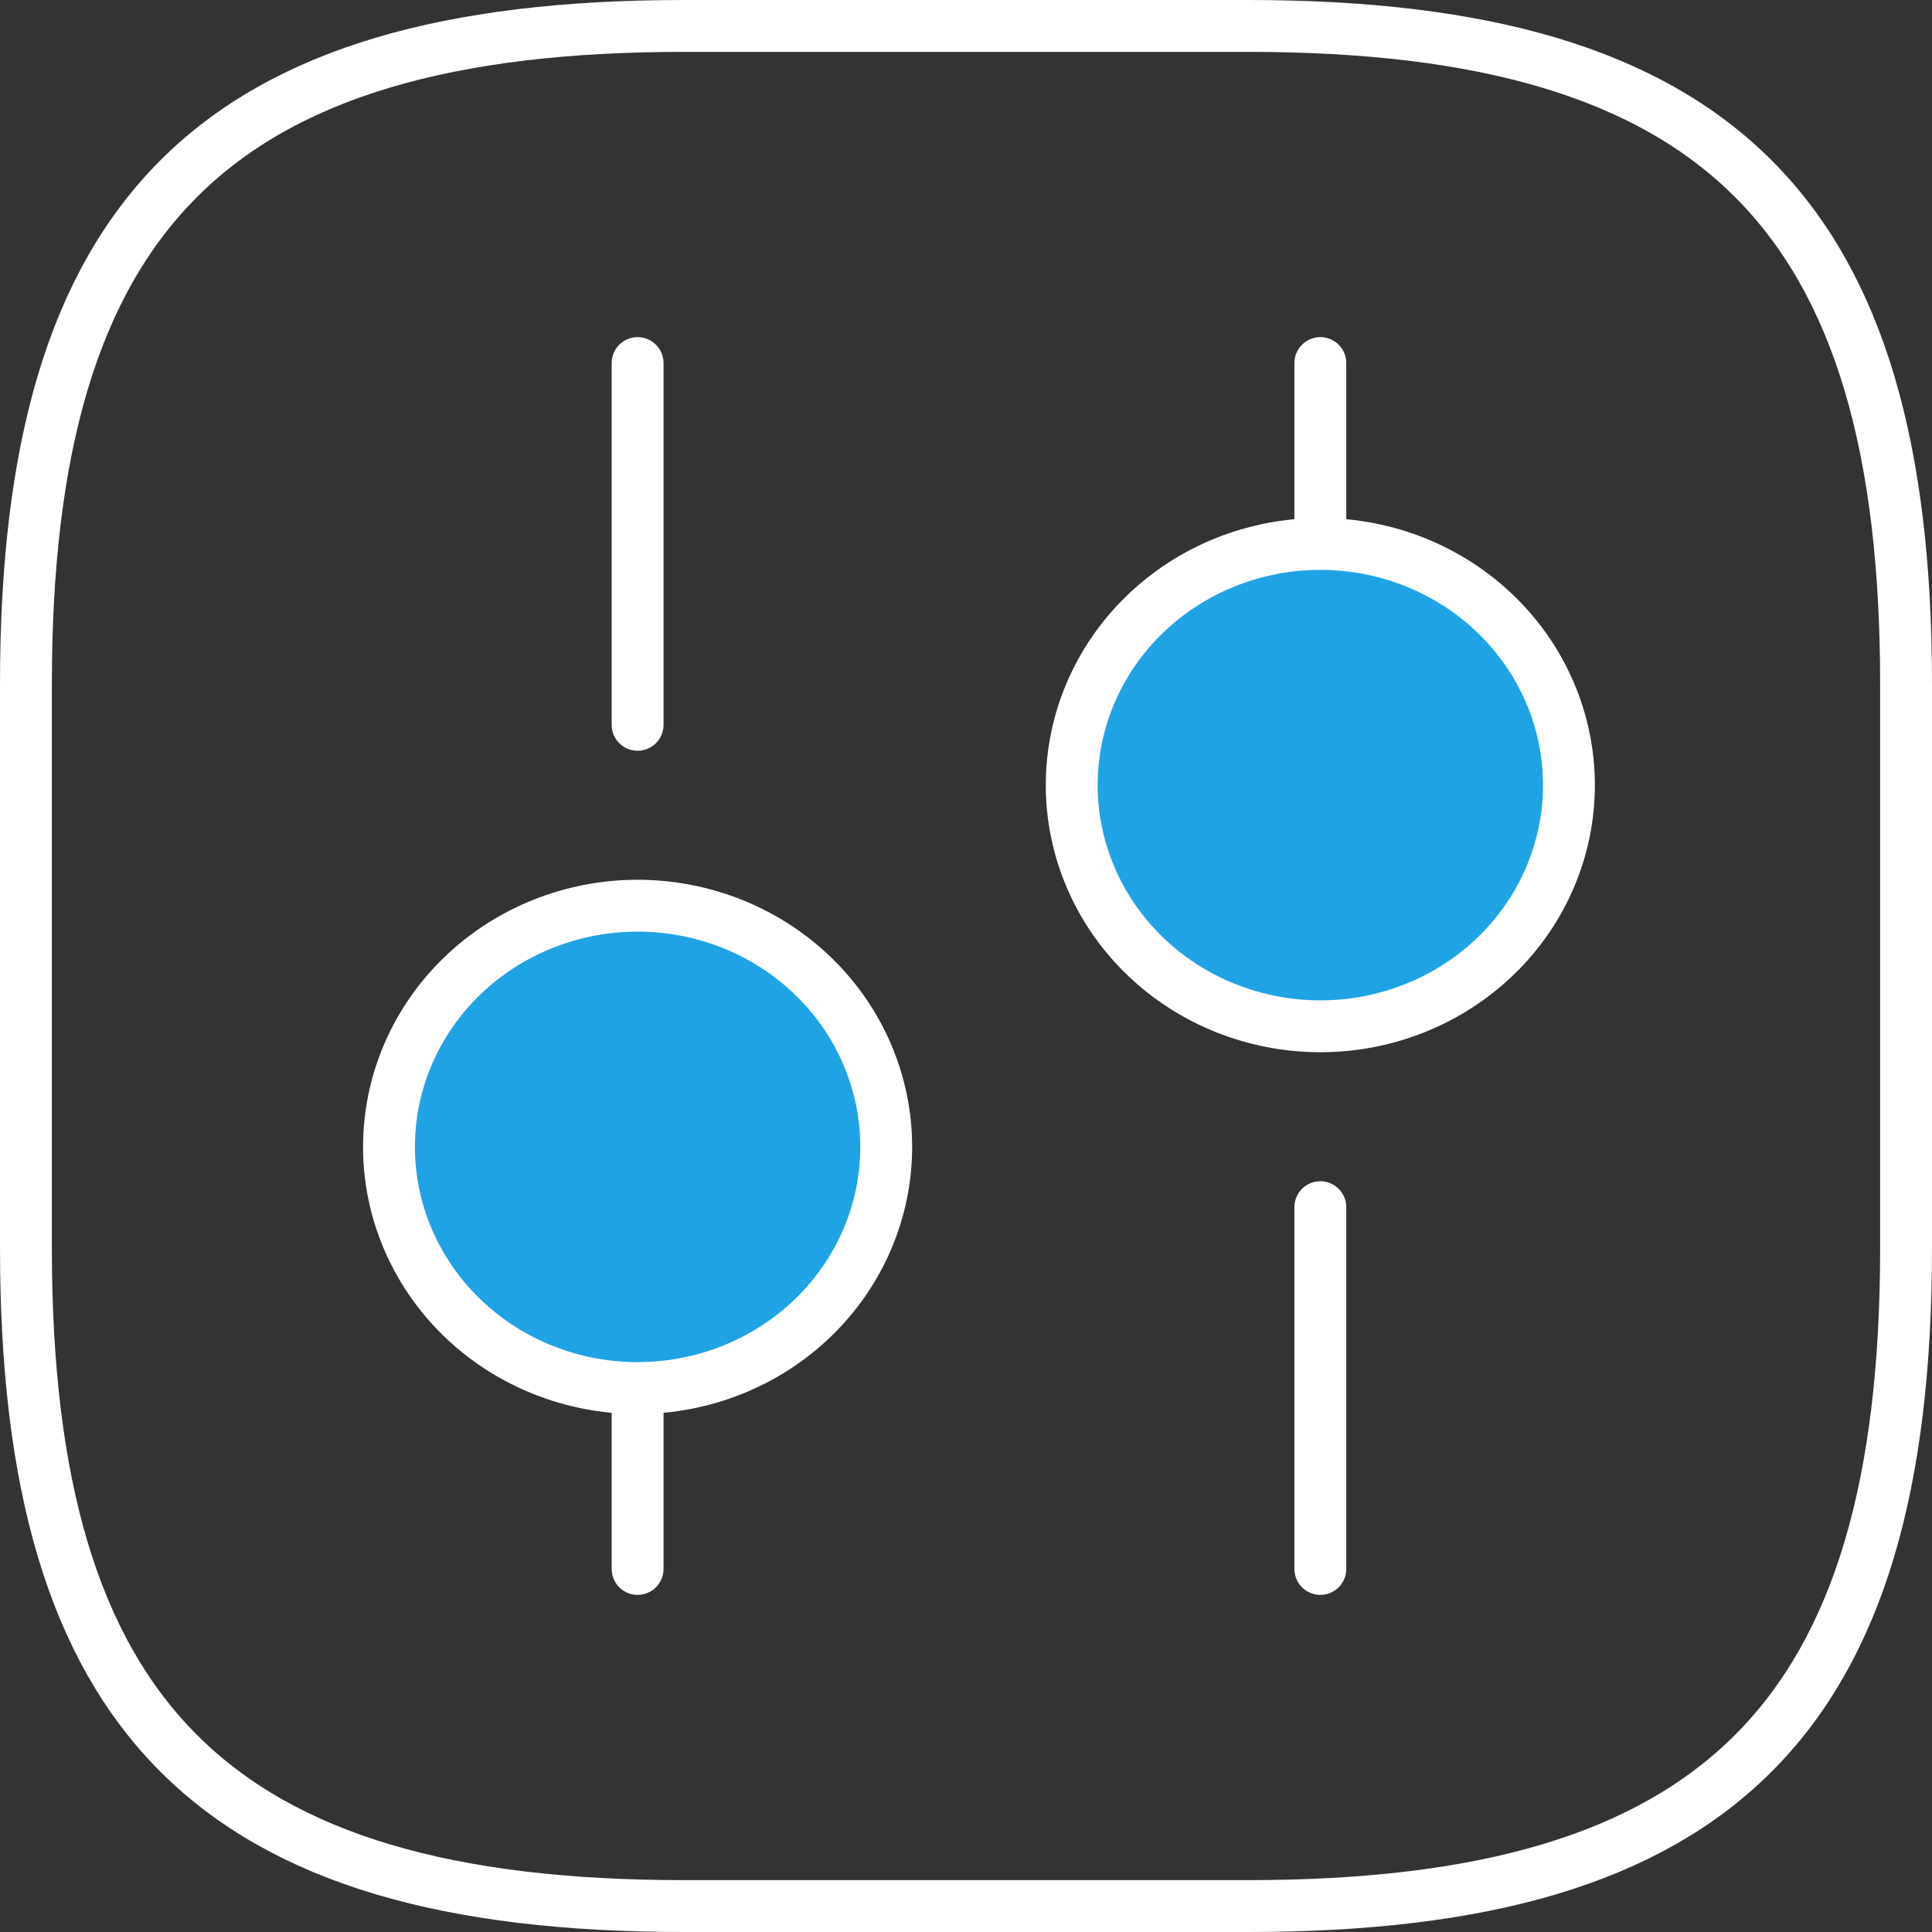
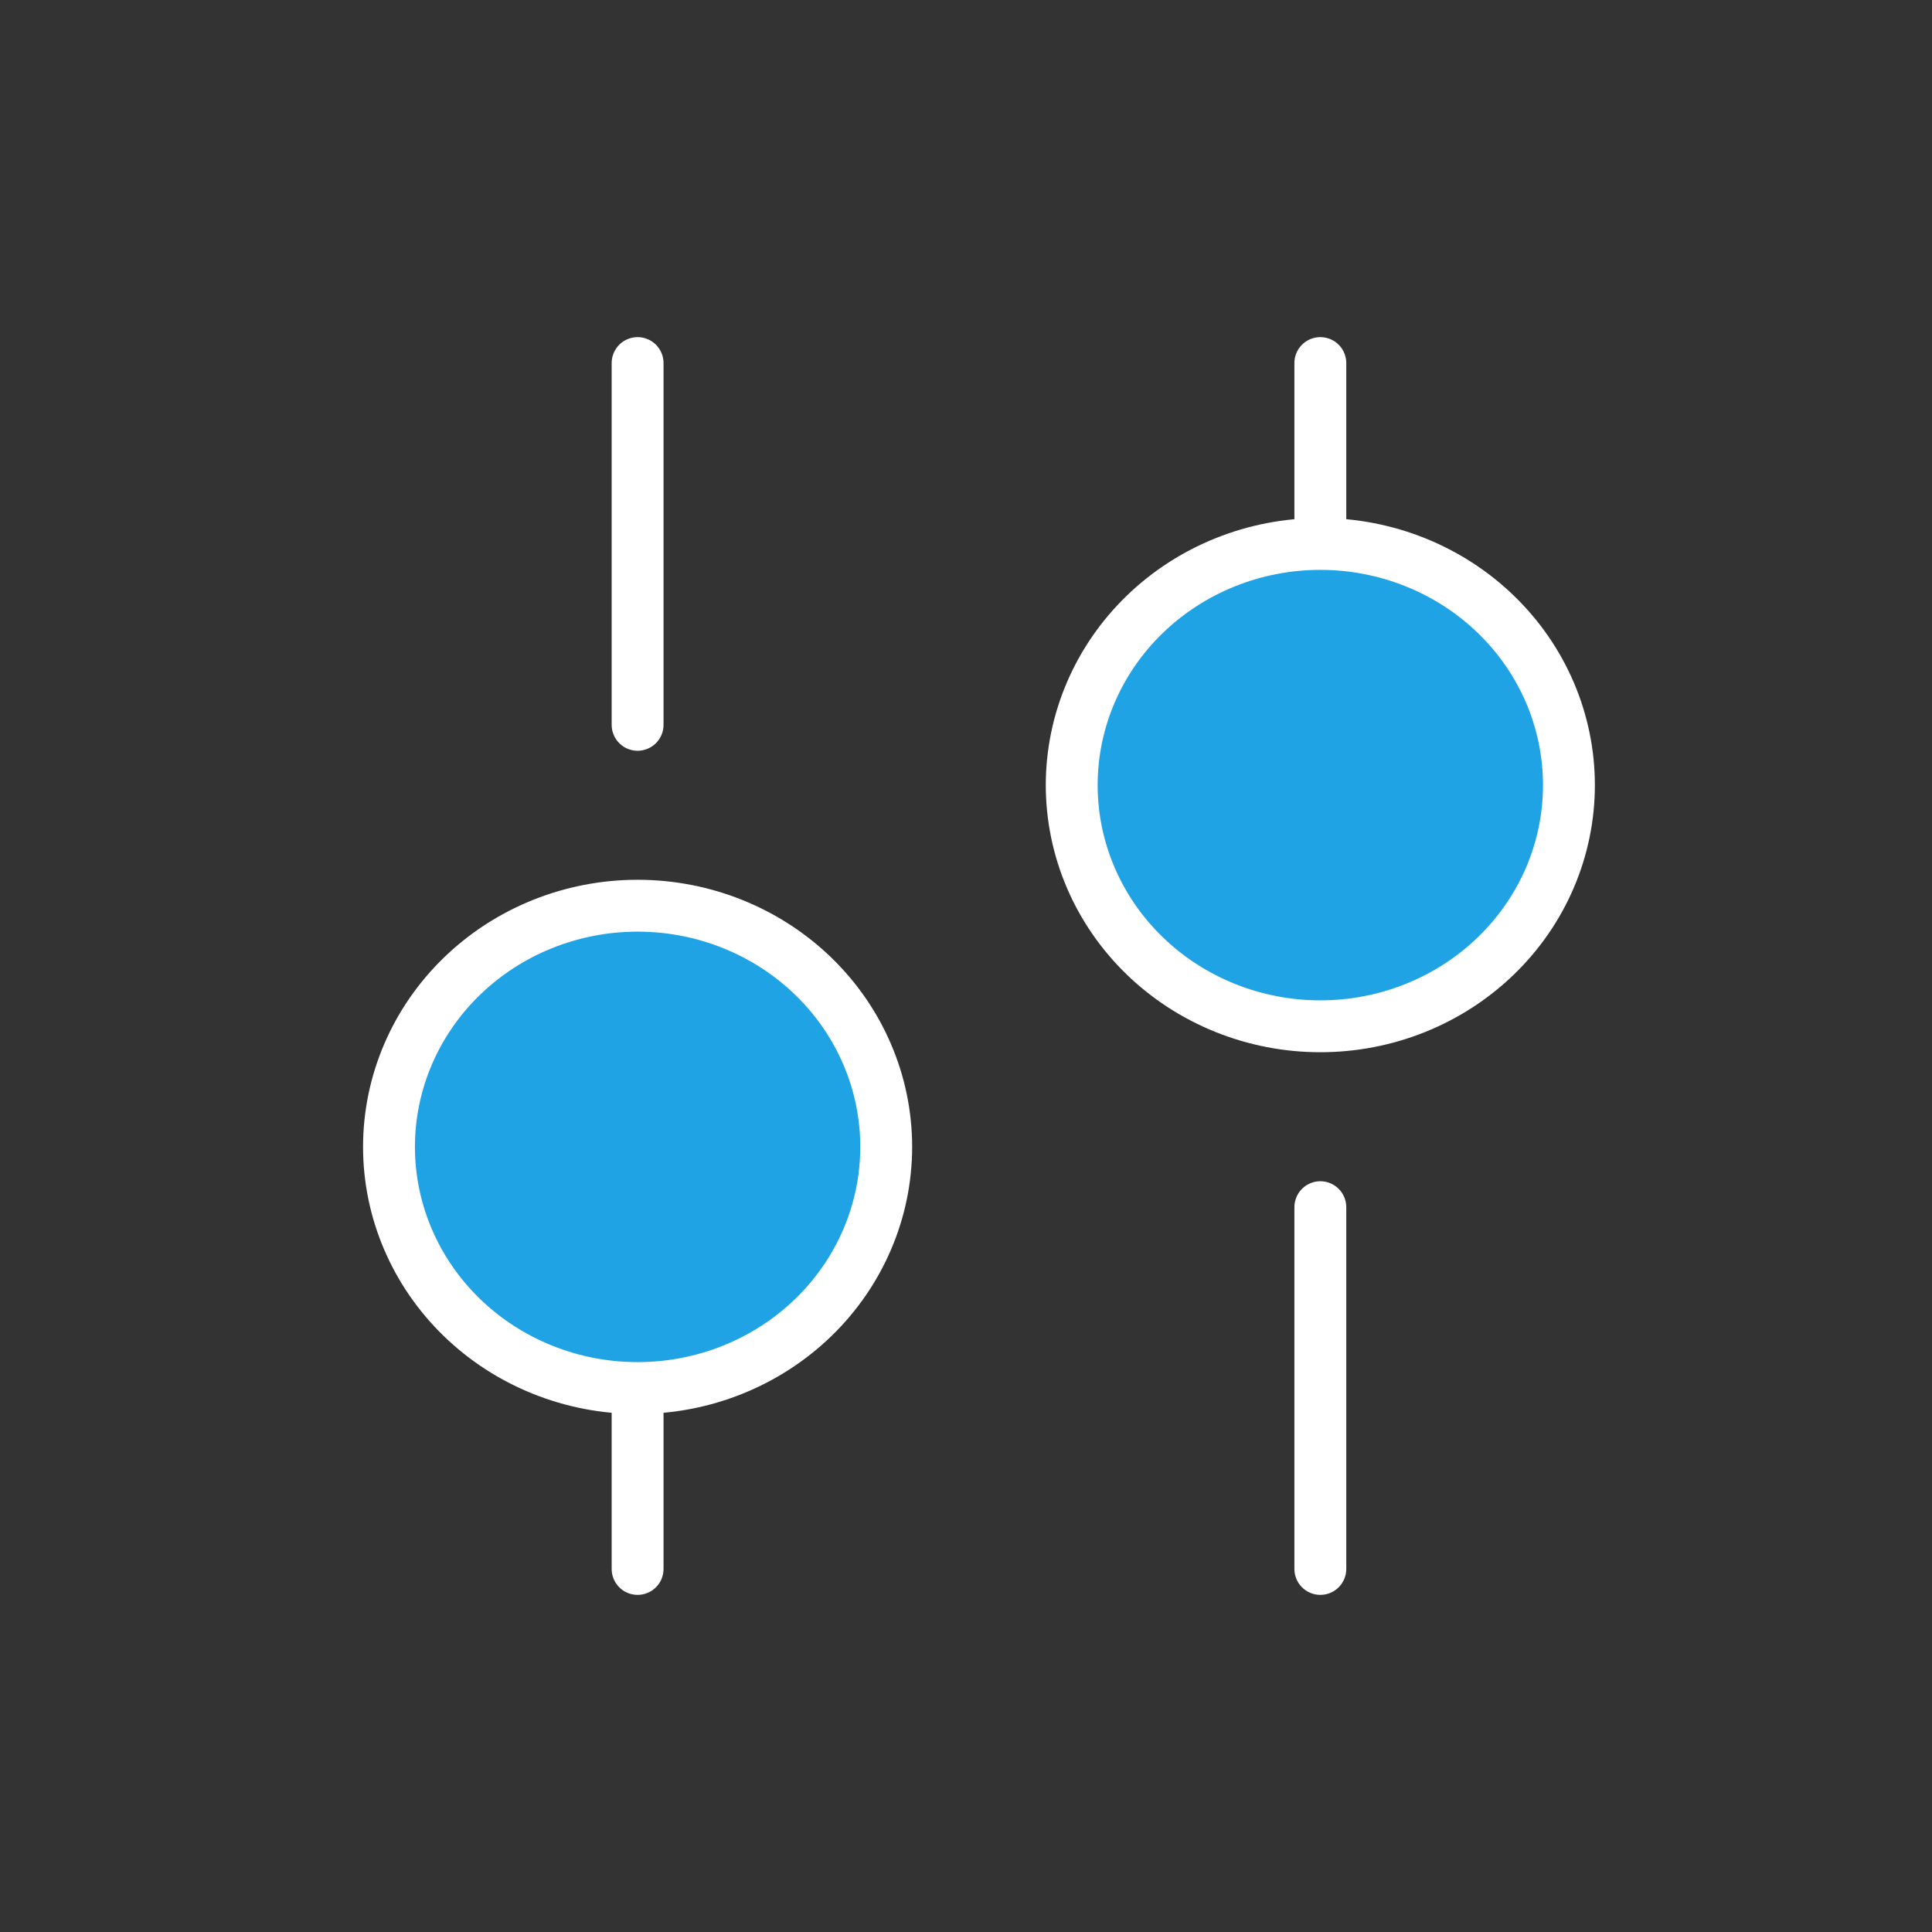
<svg xmlns="http://www.w3.org/2000/svg" width="149" height="149" viewBox="0 0 149 149" fill="none">
  <rect x="0" y="0" width="149" height="149" fill="#333333" stroke="none" />
-   <path d="M52.75 147H96.25C132.5 147 147 132.5 147 96.25V52.75C147 16.5 132.5 2 96.25 2H52.75C16.5 2 2 16.5 2 52.75V96.25C2 132.5 16.5 147 52.75 147Z" stroke="white" stroke-width="4" stroke-linecap="round" stroke-linejoin="round" />
  <path d="M101.827 121V93.1V121ZM101.827 41.95V28V41.95ZM101.827 79.15C104.344 79.15 106.838 78.669 109.164 77.734C111.49 76.799 113.604 75.429 115.384 73.702C117.165 71.975 118.577 69.925 119.541 67.668C120.504 65.411 121 62.993 121 60.55C121 58.107 120.504 55.689 119.541 53.432C118.577 51.175 117.165 49.125 115.384 47.398C113.604 45.671 111.49 44.301 109.164 43.366C106.838 42.431 104.344 41.95 101.827 41.95C96.742 41.95 91.865 43.91 88.269 47.398C84.673 50.886 82.653 55.617 82.653 60.55C82.653 65.483 84.673 70.214 88.269 73.702C91.865 77.19 96.742 79.15 101.827 79.15ZM49.173 121V107.05V121ZM49.173 55.9V28V55.9ZM49.173 107.05C51.691 107.05 54.184 106.569 56.511 105.634C58.837 104.699 60.951 103.329 62.731 101.602C64.511 99.875 65.924 97.825 66.887 95.568C67.851 93.311 68.347 90.893 68.347 88.45C68.347 86.007 67.851 83.589 66.887 81.332C65.924 79.075 64.511 77.025 62.731 75.298C60.951 73.571 58.837 72.201 56.511 71.266C54.184 70.331 51.691 69.85 49.173 69.85C44.088 69.85 39.212 71.81 35.616 75.298C32.02 78.786 30 83.517 30 88.45C30 93.383 32.02 98.114 35.616 101.602C39.212 105.09 44.088 107.05 49.173 107.05Z" fill="#20A3E5" />
  <path d="M101.827 121V93.1M101.827 41.95V28M101.827 41.95C104.344 41.95 106.838 42.431 109.164 43.366C111.49 44.301 113.604 45.671 115.384 47.398C117.165 49.125 118.577 51.175 119.541 53.432C120.504 55.689 121 58.107 121 60.55C121 62.993 120.504 65.411 119.541 67.668C118.577 69.925 117.165 71.975 115.384 73.702C113.604 75.429 111.49 76.799 109.164 77.734C106.838 78.669 104.344 79.15 101.827 79.15C96.742 79.15 91.865 77.19 88.269 73.702C84.673 70.214 82.653 65.483 82.653 60.55C82.653 55.617 84.673 50.886 88.269 47.398C91.865 43.91 96.742 41.95 101.827 41.95ZM49.173 121V107.05M49.173 107.05C51.691 107.05 54.184 106.569 56.511 105.634C58.837 104.699 60.951 103.329 62.731 101.602C64.511 99.875 65.924 97.825 66.887 95.568C67.851 93.311 68.347 90.893 68.347 88.45C68.347 86.007 67.851 83.589 66.887 81.332C65.924 79.075 64.511 77.025 62.731 75.298C60.951 73.571 58.837 72.201 56.511 71.266C54.184 70.331 51.691 69.85 49.173 69.85C44.088 69.85 39.212 71.81 35.616 75.298C32.02 78.786 30 83.517 30 88.45C30 93.383 32.02 98.114 35.616 101.602C39.212 105.09 44.088 107.05 49.173 107.05ZM49.173 55.9V28" stroke="white" stroke-width="4" stroke-miterlimit="10" stroke-linecap="round" stroke-linejoin="round" />
</svg>